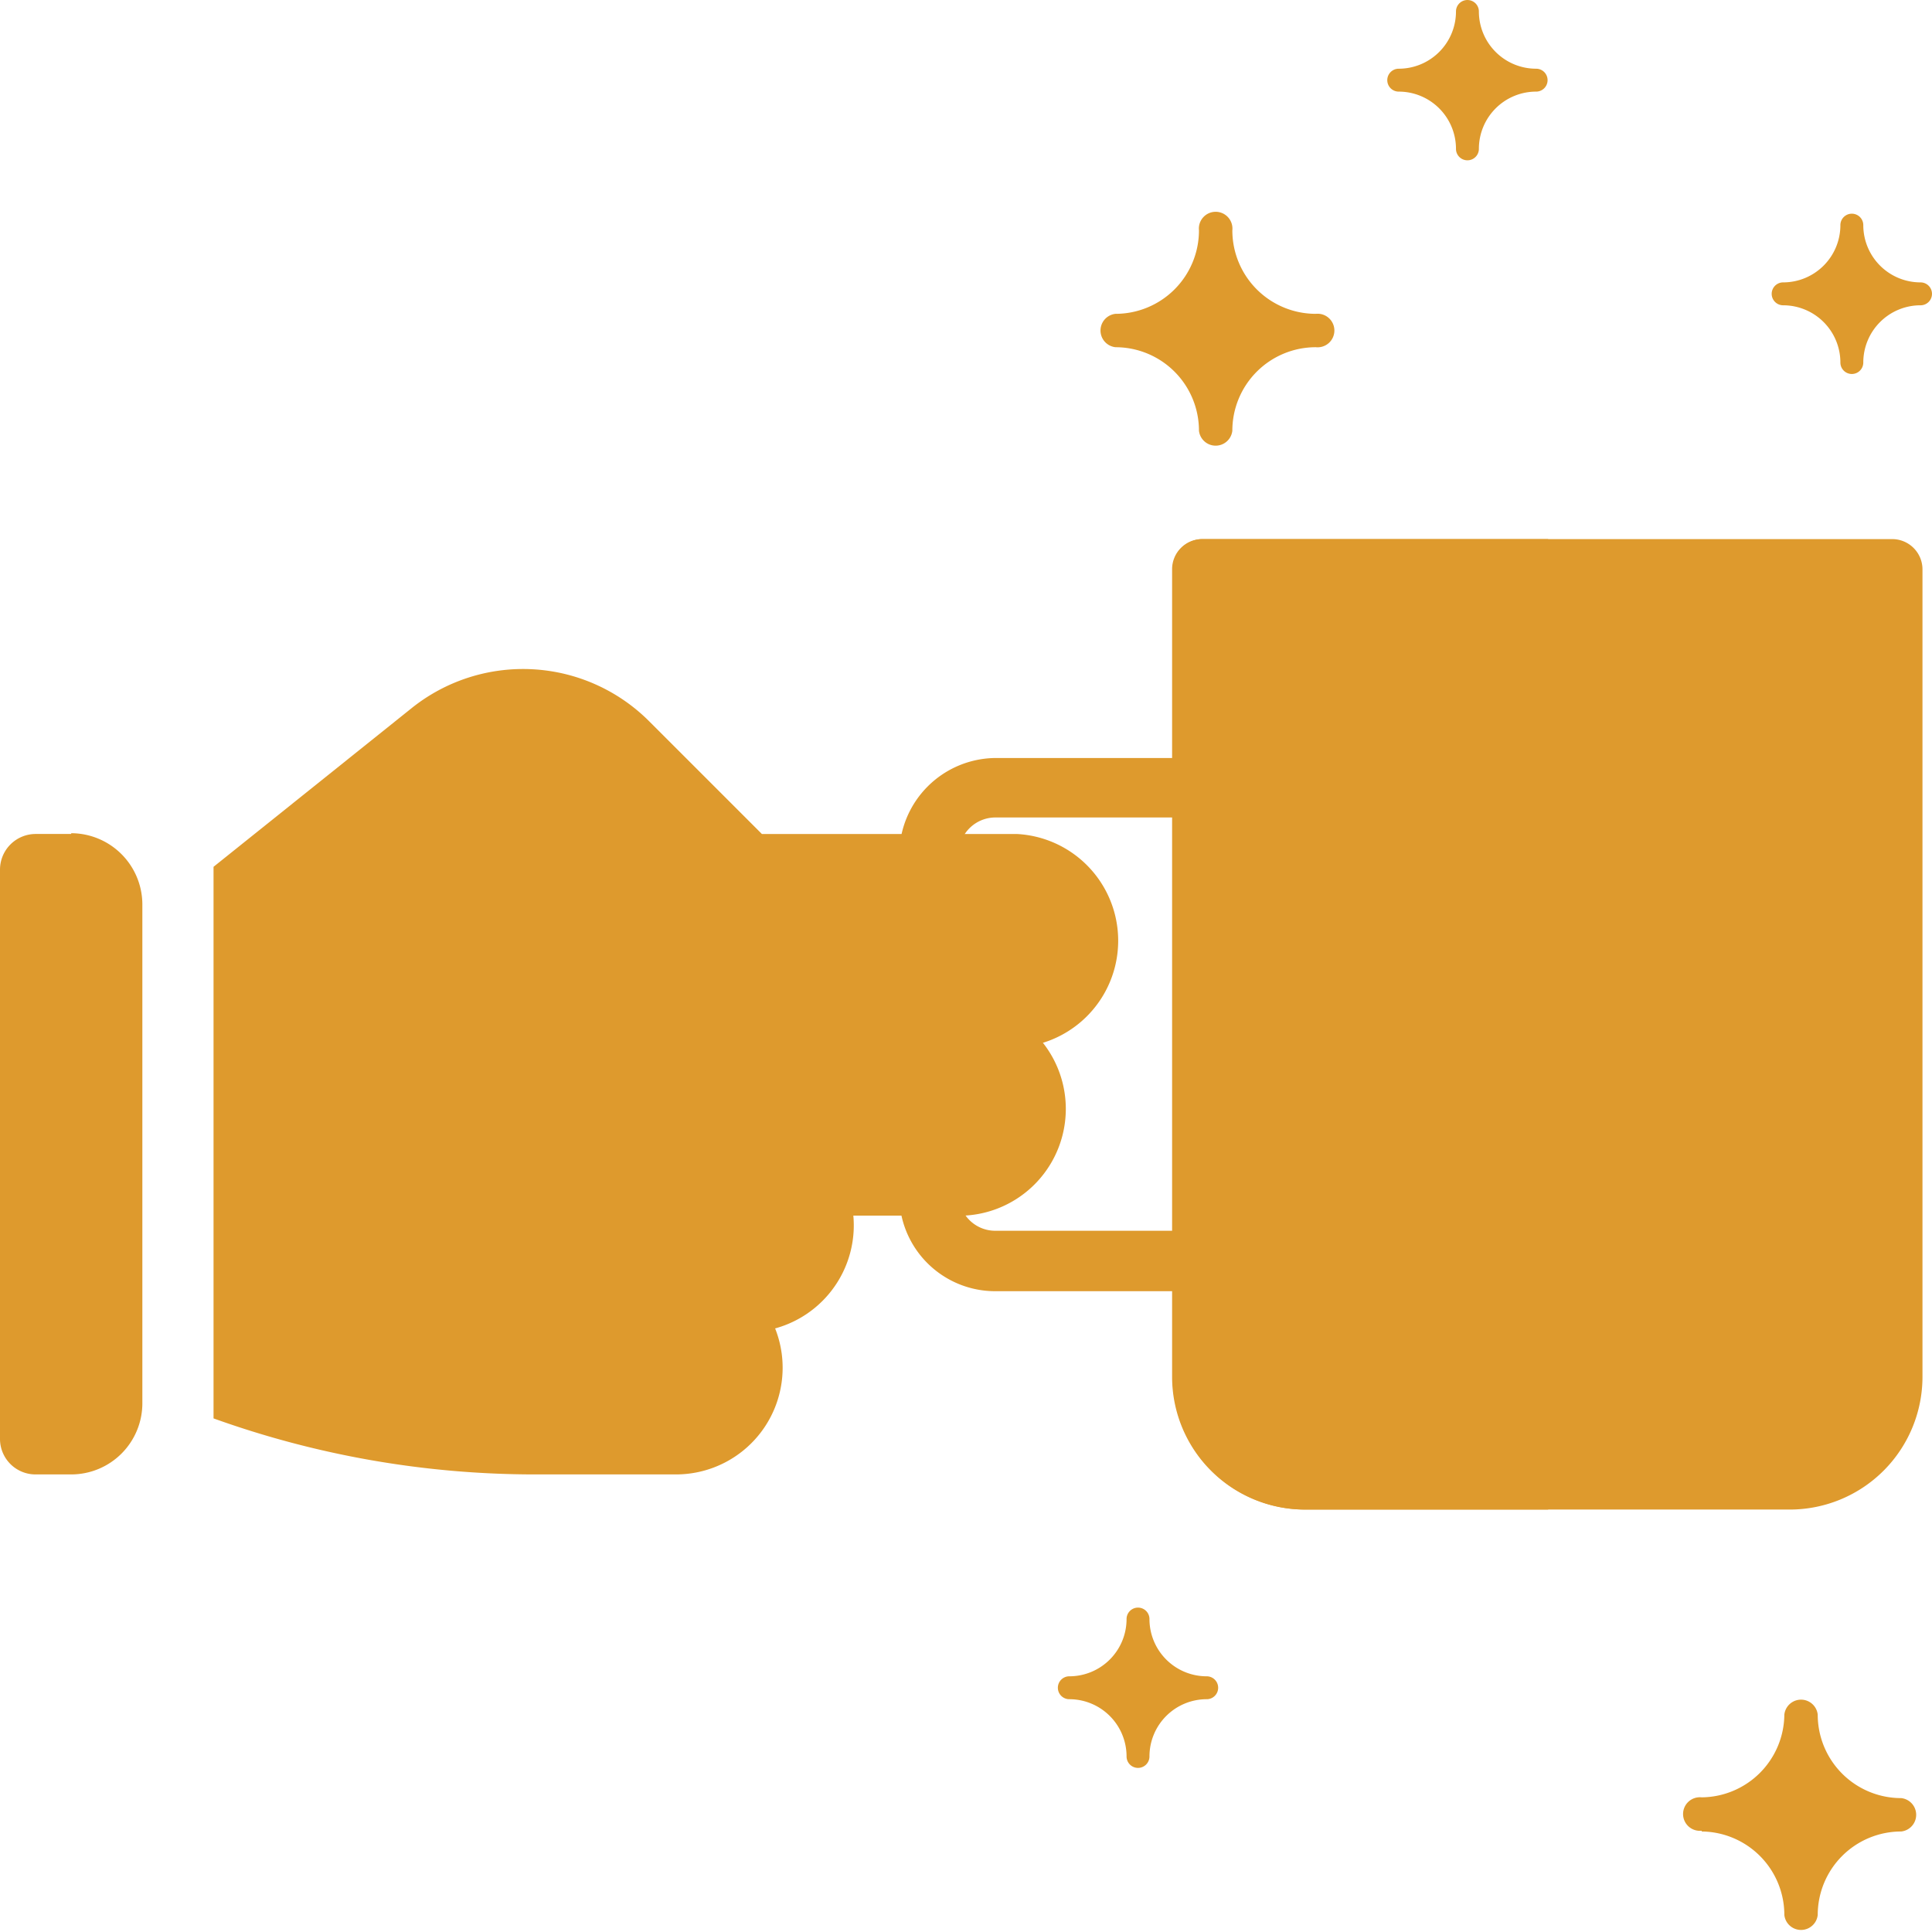
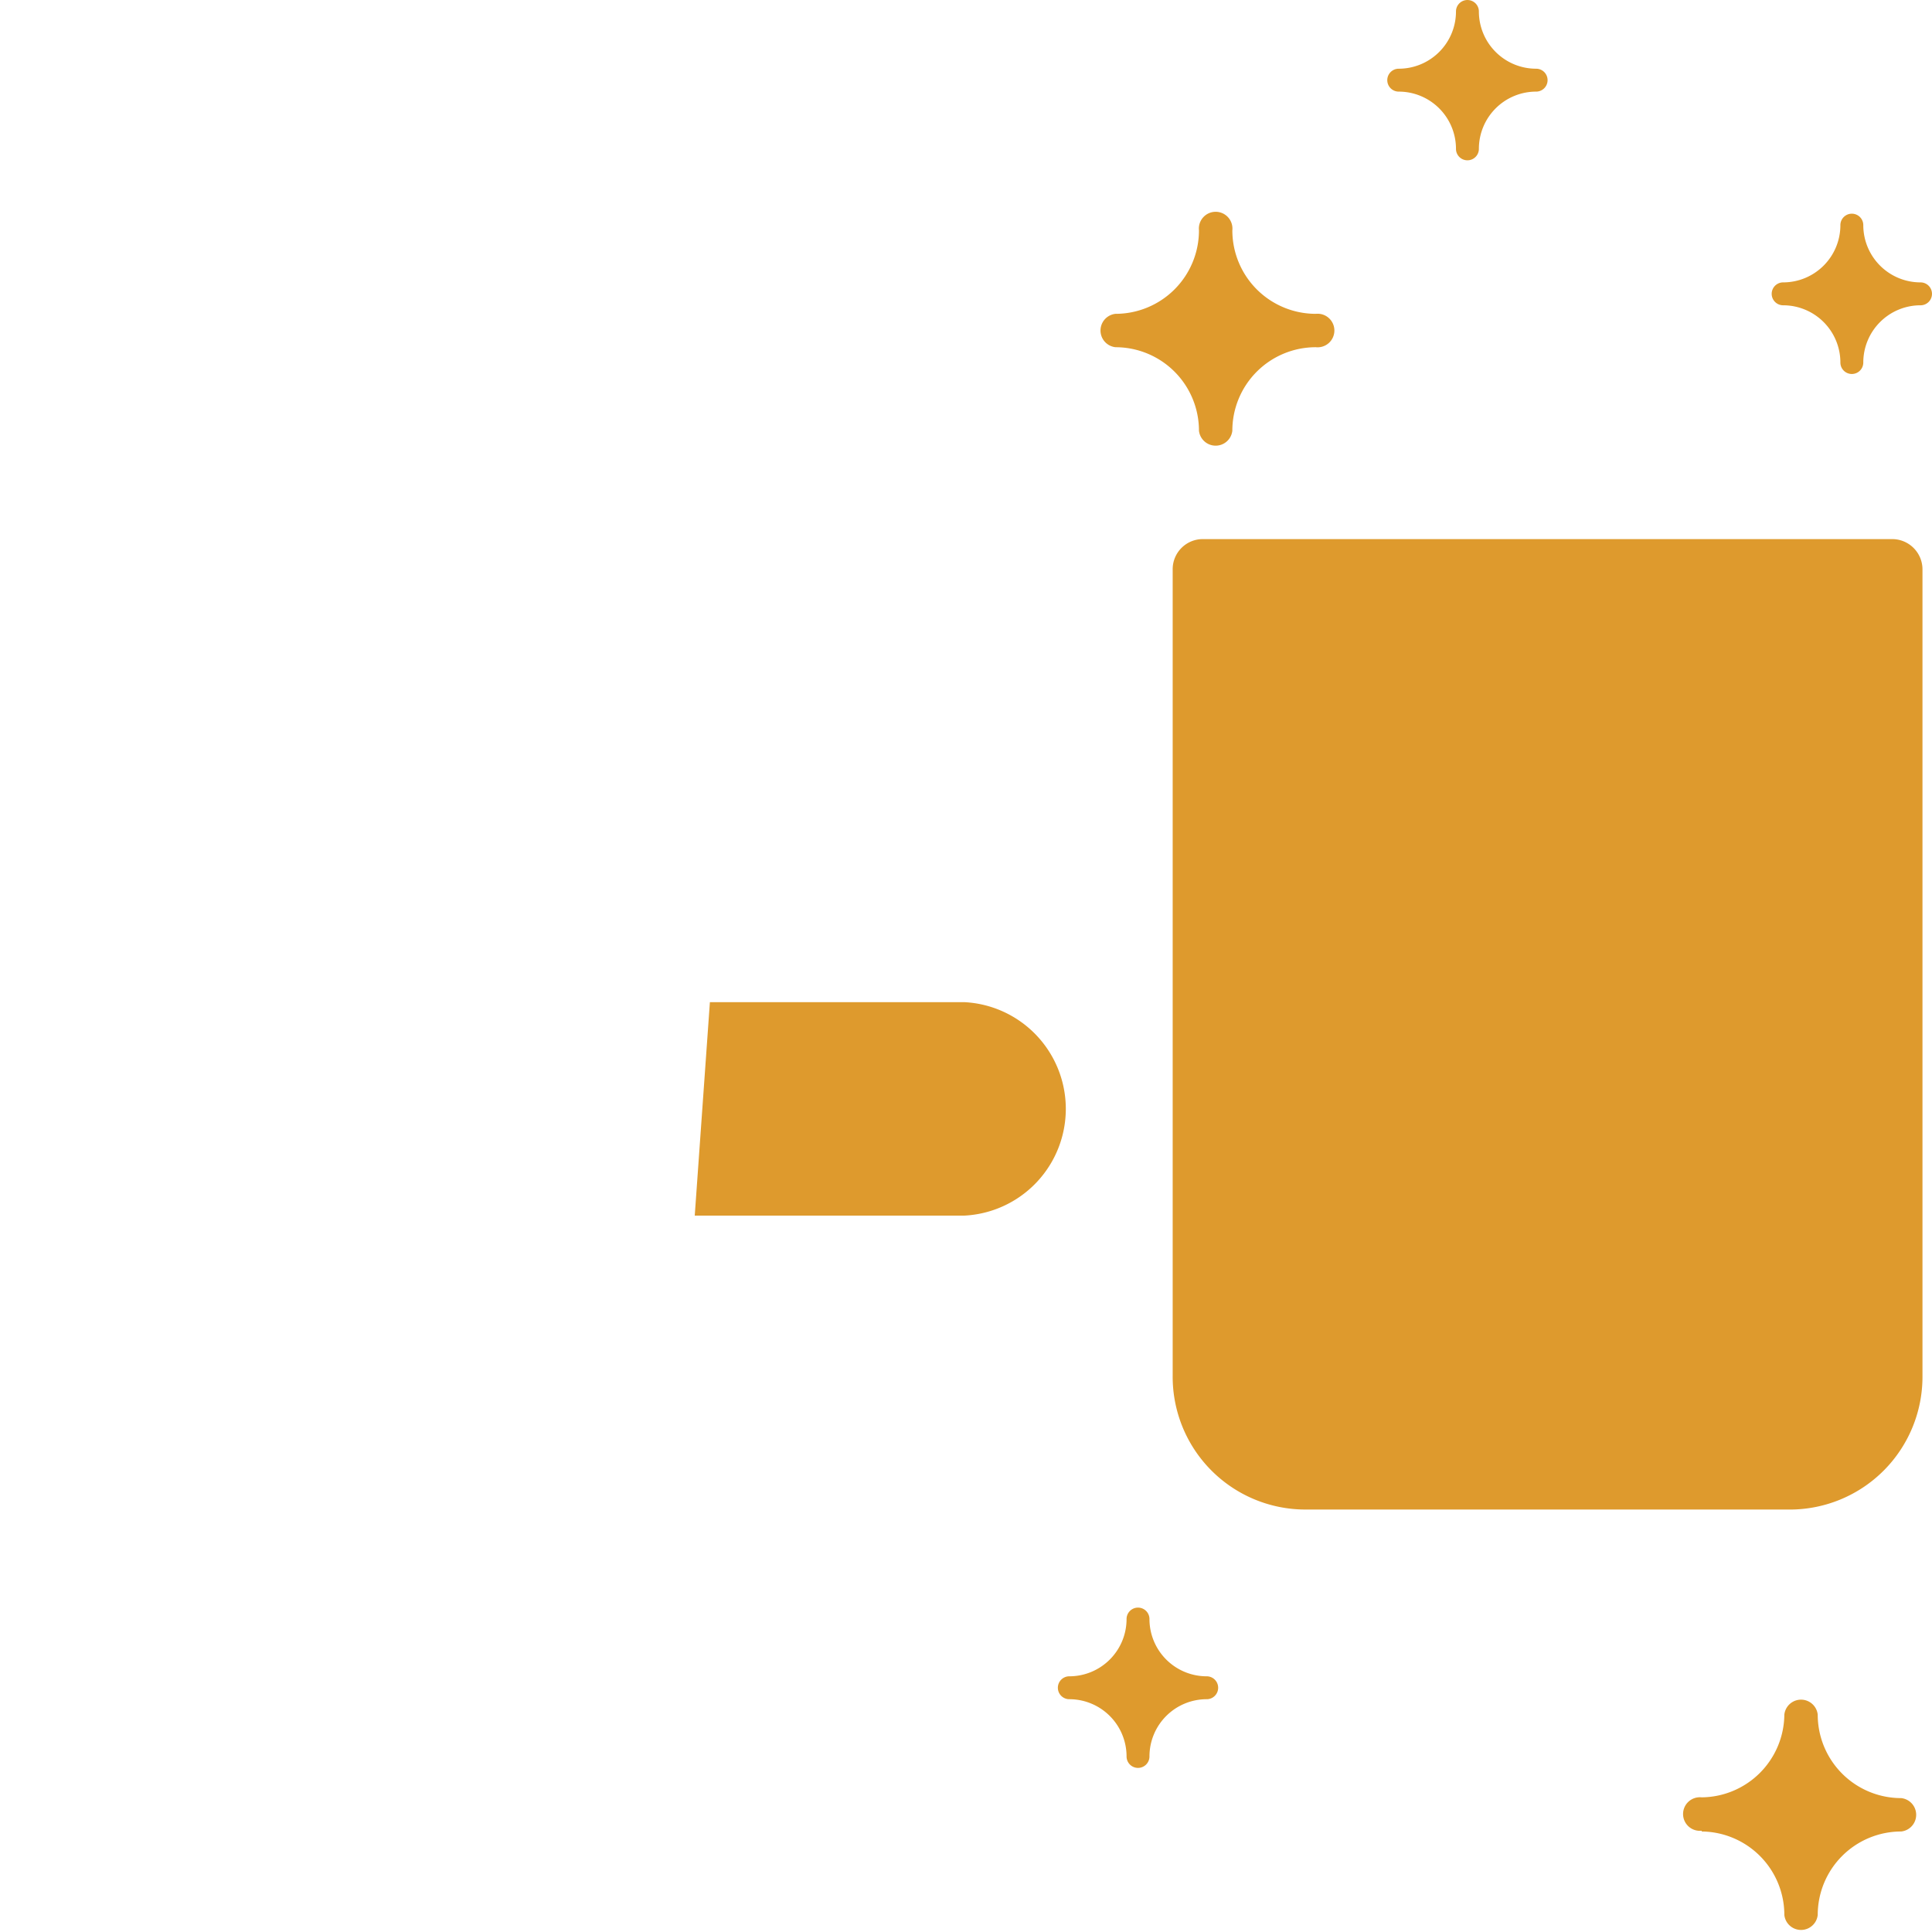
<svg xmlns="http://www.w3.org/2000/svg" width="80.56" height="80.545">
  <g fill="#de9a2d">
-     <path d="M48.898 51.32V34.087h-7.4a1.528 1.528 0 0 0-1.52 1.52V49.8a1.52 1.52 0 0 0 1.52 1.52Zm-7.4 2.52a4 4 0 0 1-4-4.04V35.607a4.048 4.048 0 0 1 4-4h8.656a1.264 1.264 0 0 1 1.264 1.264v19.713a1.256 1.256 0 0 1-1.264 1.256Z" />
    <path d="M54.402 62.945h20.233a5.536 5.536 0 0 0 5.528-5.528V23.743a1.264 1.264 0 0 0-1.264-1.264H50.154a1.256 1.256 0 0 0-1.256 1.264V57.4a5.536 5.536 0 0 0 5.5 5.544Z" />
-     <path d="M50.154 22.479h14.4v40.466H54.402a5.536 5.536 0 0 1-5.528-5.528V23.743a1.256 1.256 0 0 1 1.256-1.264ZM2.968 34.775H1.48A1.488 1.488 0 0 0 0 36.263V60a1.48 1.48 0 0 0 1.48 1.48h1.488a2.968 2.968 0 0 0 2.968-2.968v-20.8a2.976 2.976 0 0 0-2.968-2.969ZM42.401 34.776H31.769l-4.7-4.7a7.432 7.432 0 0 0-9.9-.552l-8.265 6.62v23a39.626 39.626 0 0 0 13.345 2.336h5.936a4.448 4.448 0 0 0 4.136-6.088 4.456 4.456 0 0 0 2.968-5.936 4.456 4.456 0 0 0 3.28-4.3 4.328 4.328 0 0 0-.256-1.48h4.088a4.456 4.456 0 0 0 0-8.9Z" />
    <path d="M28.969 50.688h11.248a4.456 4.456 0 0 0 0-8.9H29.601M70.955 76.369a3.48 3.48 0 0 1 3.448 3.48.7.7 0 0 0 1.392 0 3.48 3.48 0 0 1 3.48-3.48.7.7 0 0 0 0-1.392 3.48 3.48 0 0 1-3.48-3.48.7.7 0 0 0-1.392 0 3.48 3.48 0 0 1-3.448 3.448.7.7 0 1 0 0 1.392ZM54.866 13.086a3.48 3.48 0 0 1-3.48-3.48.7.7 0 1 0-1.392 0 3.48 3.48 0 0 1-3.48 3.48.7.7 0 0 0 0 1.392 3.48 3.48 0 0 1 3.48 3.48.7.7 0 0 0 1.392 0 3.48 3.48 0 0 1 3.48-3.48.7.7 0 1 0 0-1.392ZM64.053 2.865A2.387 2.387 0 0 1 61.666.478a.477.477 0 1 0-.955 0 2.387 2.387 0 0 1-2.387 2.387.477.477 0 0 0 0 .955 2.387 2.387 0 0 1 2.387 2.387.477.477 0 0 0 .955 0 2.387 2.387 0 0 1 2.387-2.387.477.477 0 1 0 0-.955ZM80.082 11.775a2.387 2.387 0 0 1-2.387-2.387.477.477 0 1 0-.955 0 2.387 2.387 0 0 1-2.387 2.387.477.477 0 0 0 0 .955 2.387 2.387 0 0 1 2.387 2.387.477.477 0 0 0 .955 0 2.387 2.387 0 0 1 2.387-2.387.477.477 0 1 0 0-.955ZM50.317 69.898a2.387 2.387 0 0 1-2.387-2.387.477.477 0 1 0-.955 0 2.387 2.387 0 0 1-2.387 2.387.477.477 0 0 0 0 .955 2.387 2.387 0 0 1 2.387 2.387.477.477 0 0 0 .955 0 2.387 2.387 0 0 1 2.387-2.387.477.477 0 1 0 0-.955Z" />
  </g>
</svg>